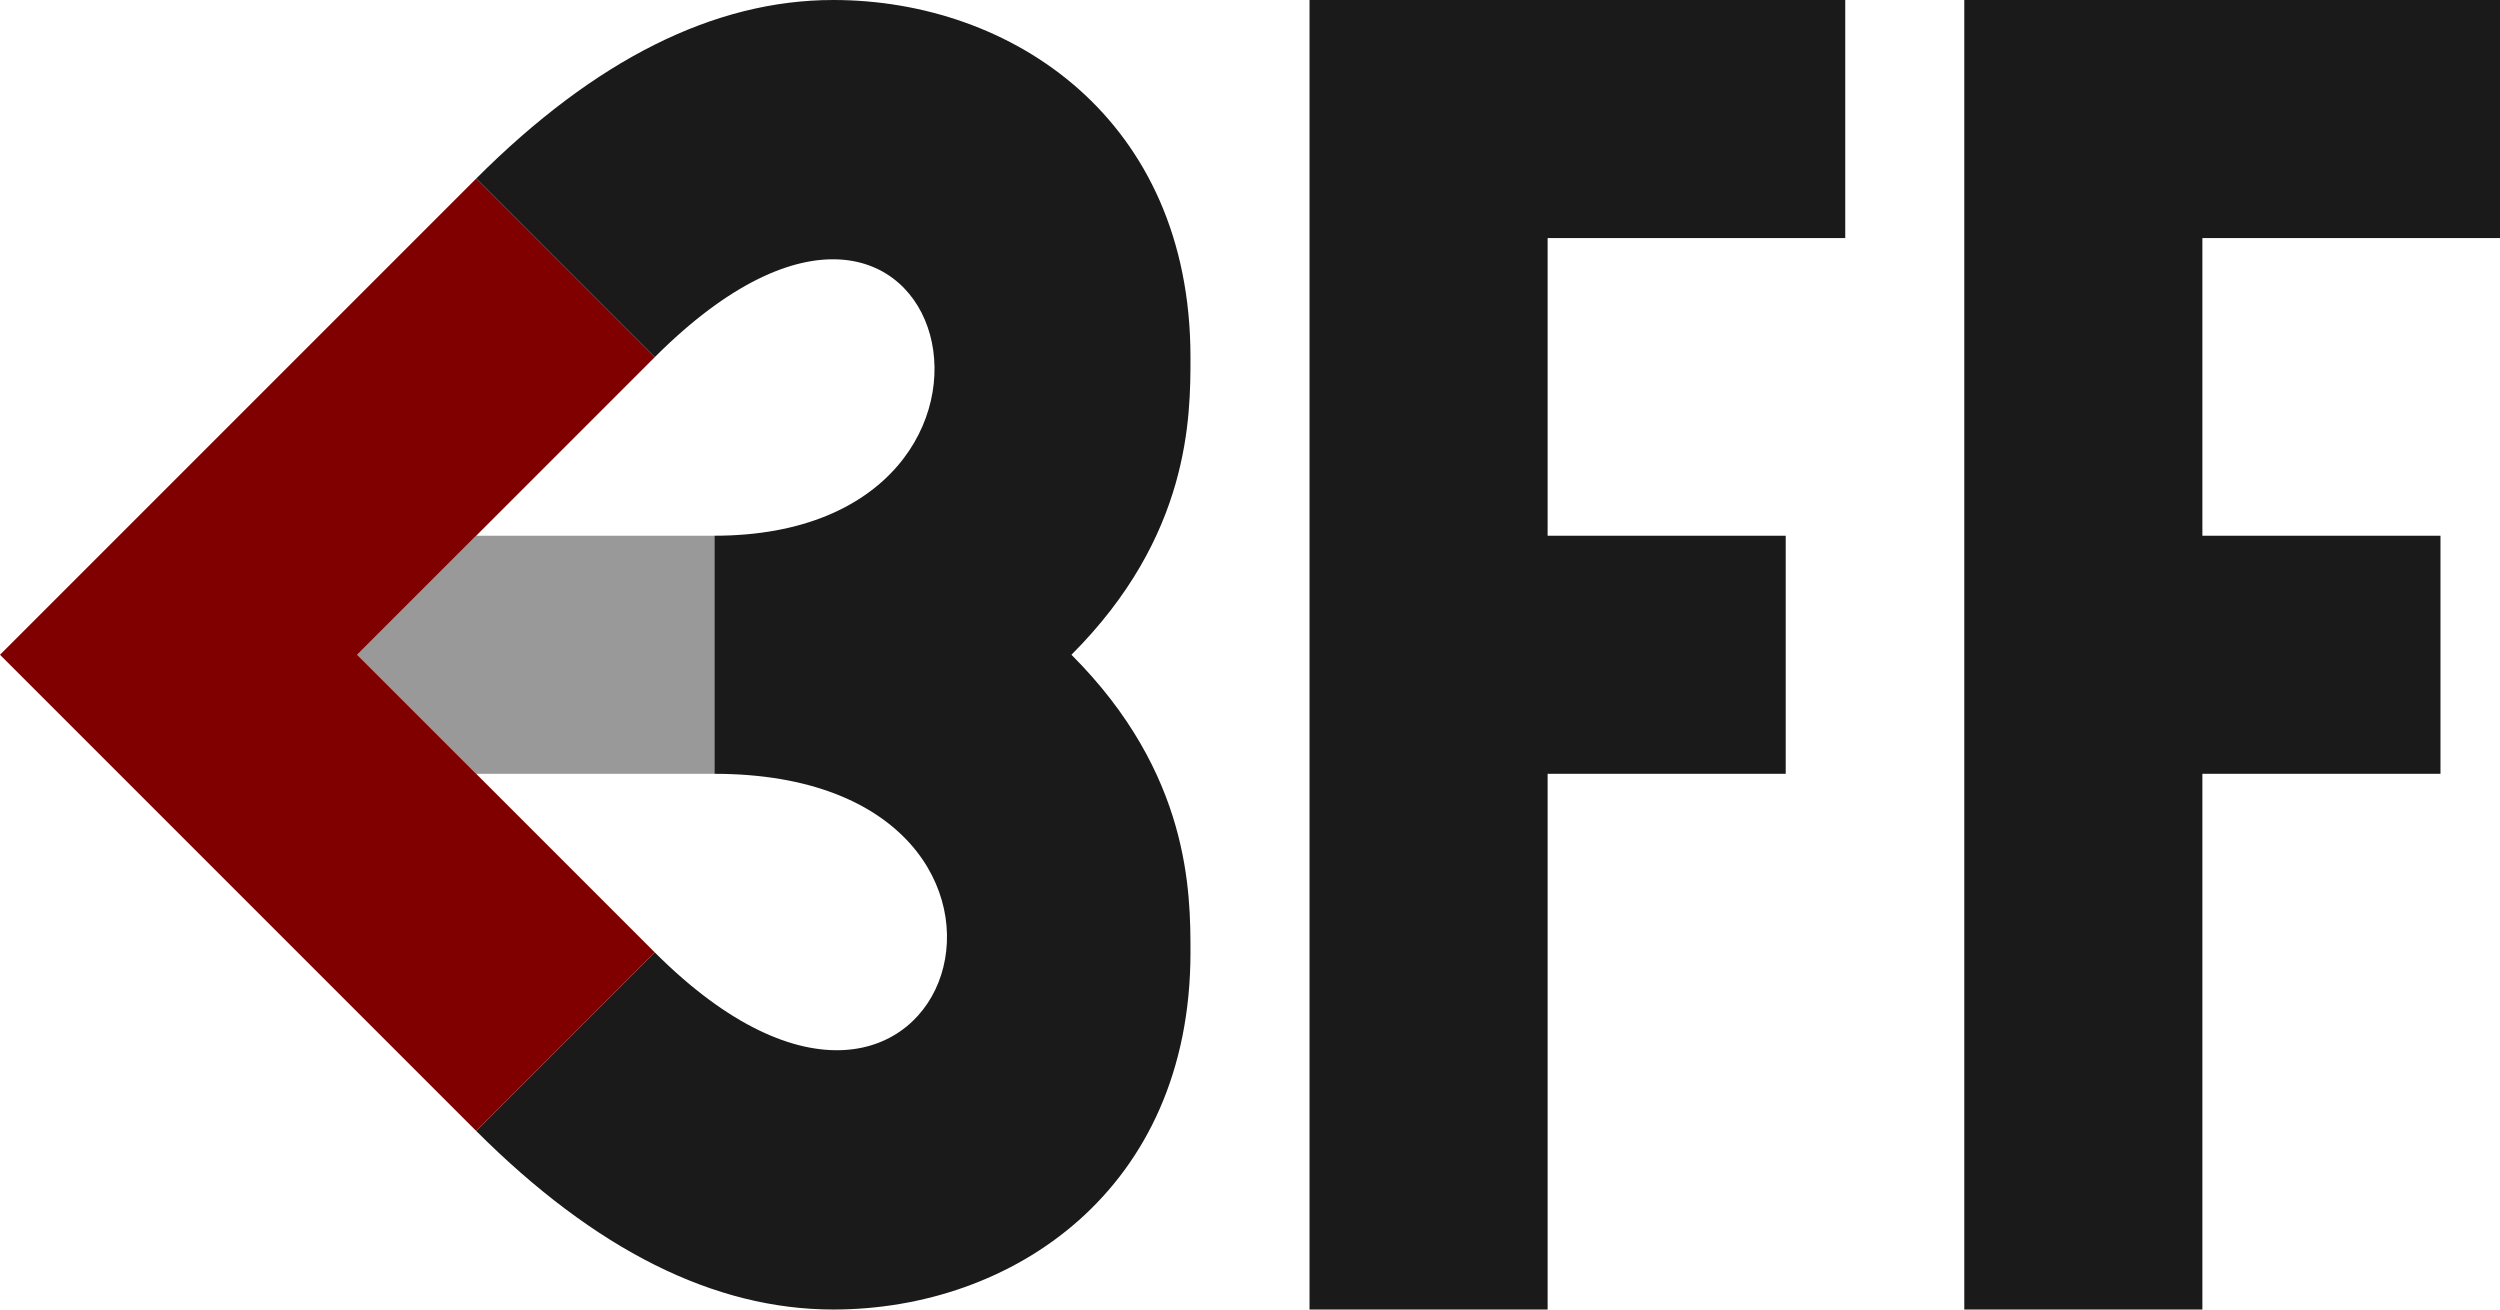
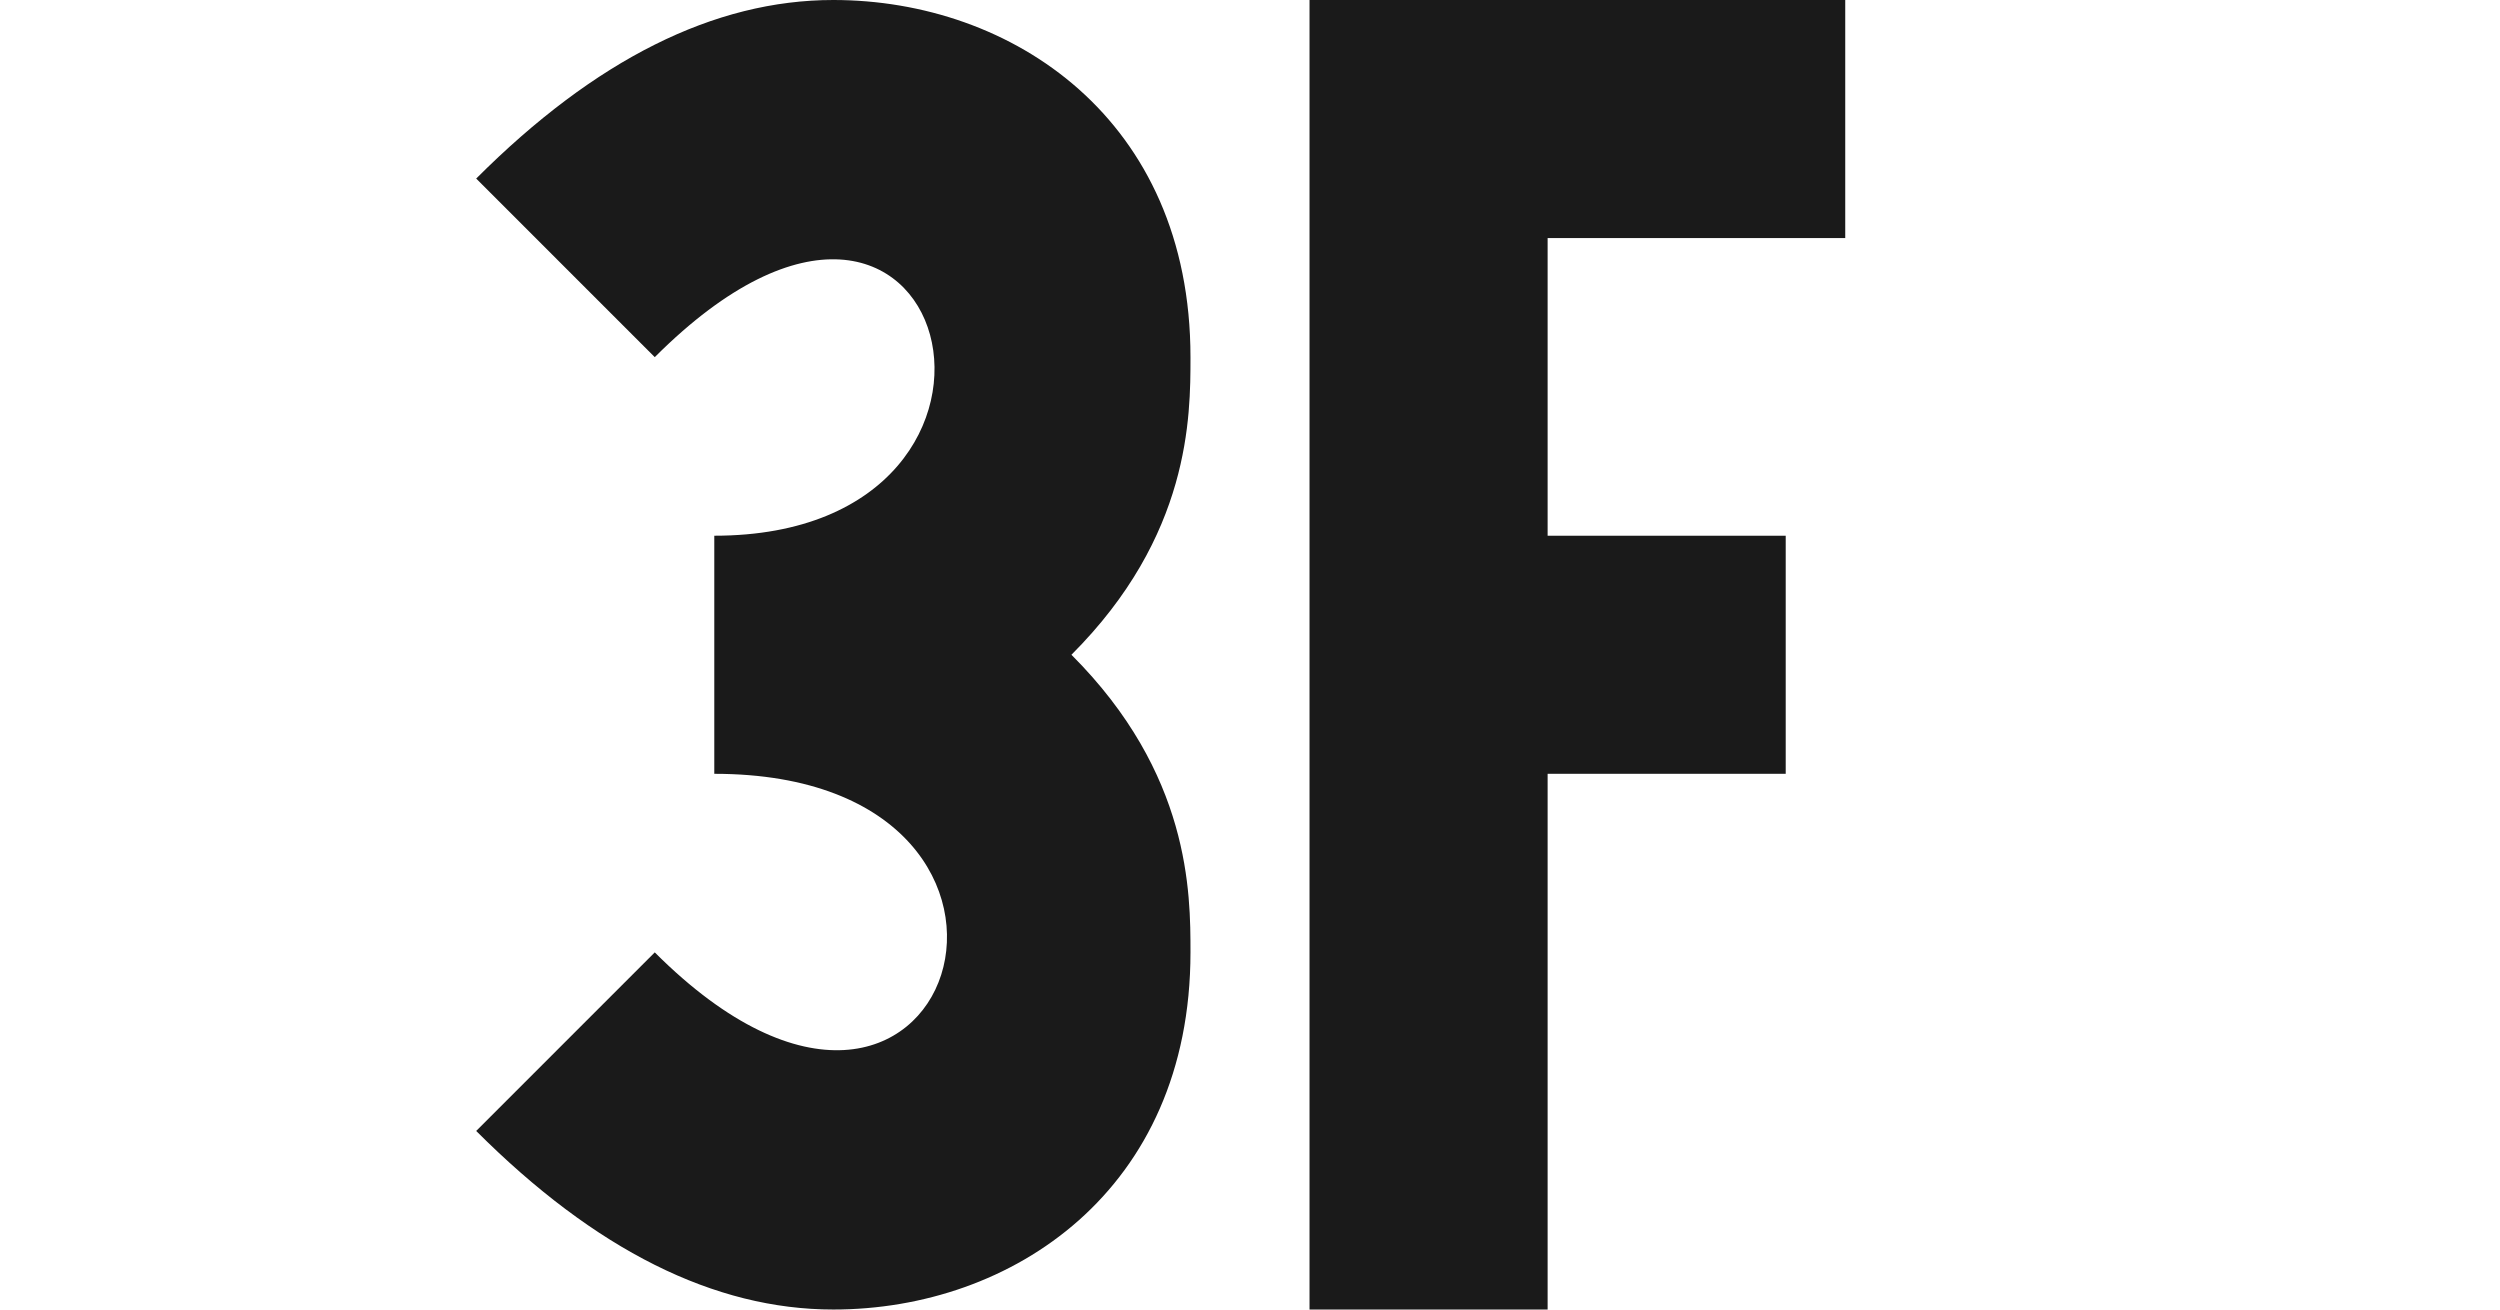
<svg xmlns="http://www.w3.org/2000/svg" width="42" height="22" version="1.1">
-   <path style="fill:#1a1a1a" d="m 8,3 c 2,-2 4,-3 6,-3 3,0 6,2 6,6 0,1 0,3 -2,5 2,2 2,4 2,5 0,4 -3,6 -6,6 -2,0 -4,-1 -6,-3 l 3,-3 c 5,5 7.5,-3 1,-3 l 0,-4 c 6,0 4,-8 -1,-3 z" />
+   <path style="fill:#1a1a1a" d="m 8,3 c 2,-2 4,-3 6,-3 3,0 6,2 6,6 0,1 0,3 -2,5 2,2 2,4 2,5 0,4 -3,6 -6,6 -2,0 -4,-1 -6,-3 l 3,-3 c 5,5 7.5,-3 1,-3 l 0,-4 c 6,0 4,-8 -1,-3 " />
  <path style="fill:#1a1a1a" d="m 22,22 0,-22 9,0 0,4 -5,0 0,5 4,0 0,4 -4,0 0,9 z" />
-   <path style="fill:#999999" d="m 12,9 -4,0 -2,2 2,2 4,0 z" />
-   <path style="fill:#800000" d="m 8,3 -8,8 8,8 3,-3 -5,-5 5,-5 z" />
-   <path style="fill:#1a1a1a" d="m 33,22 0,-22 9,0 0,4 -5,0 0,5 4,0 0,4 -4,0 0,9 z" />
</svg>